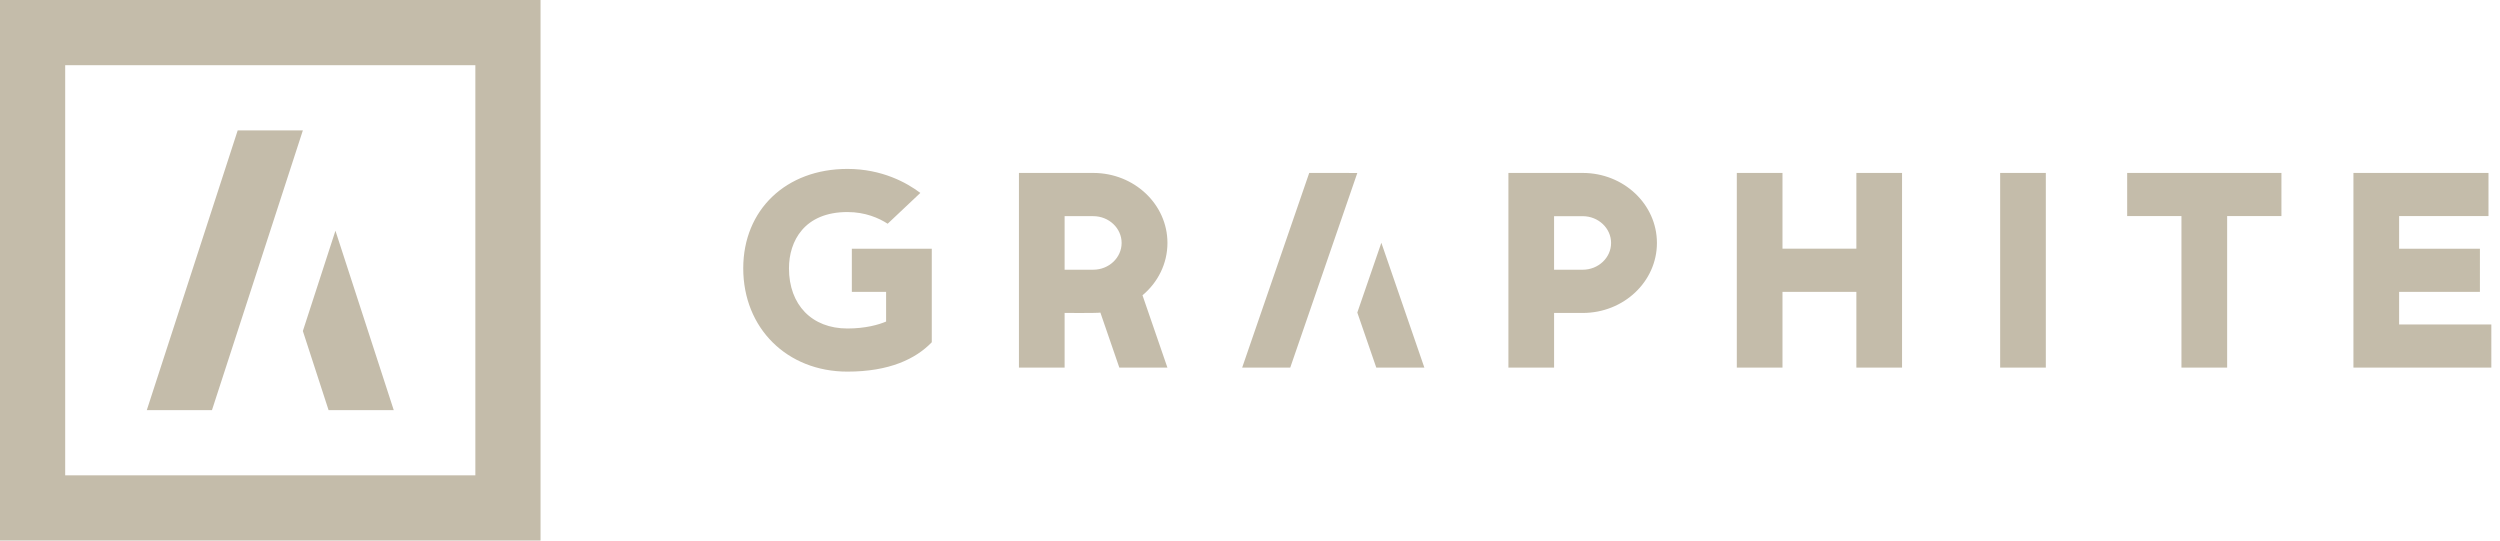
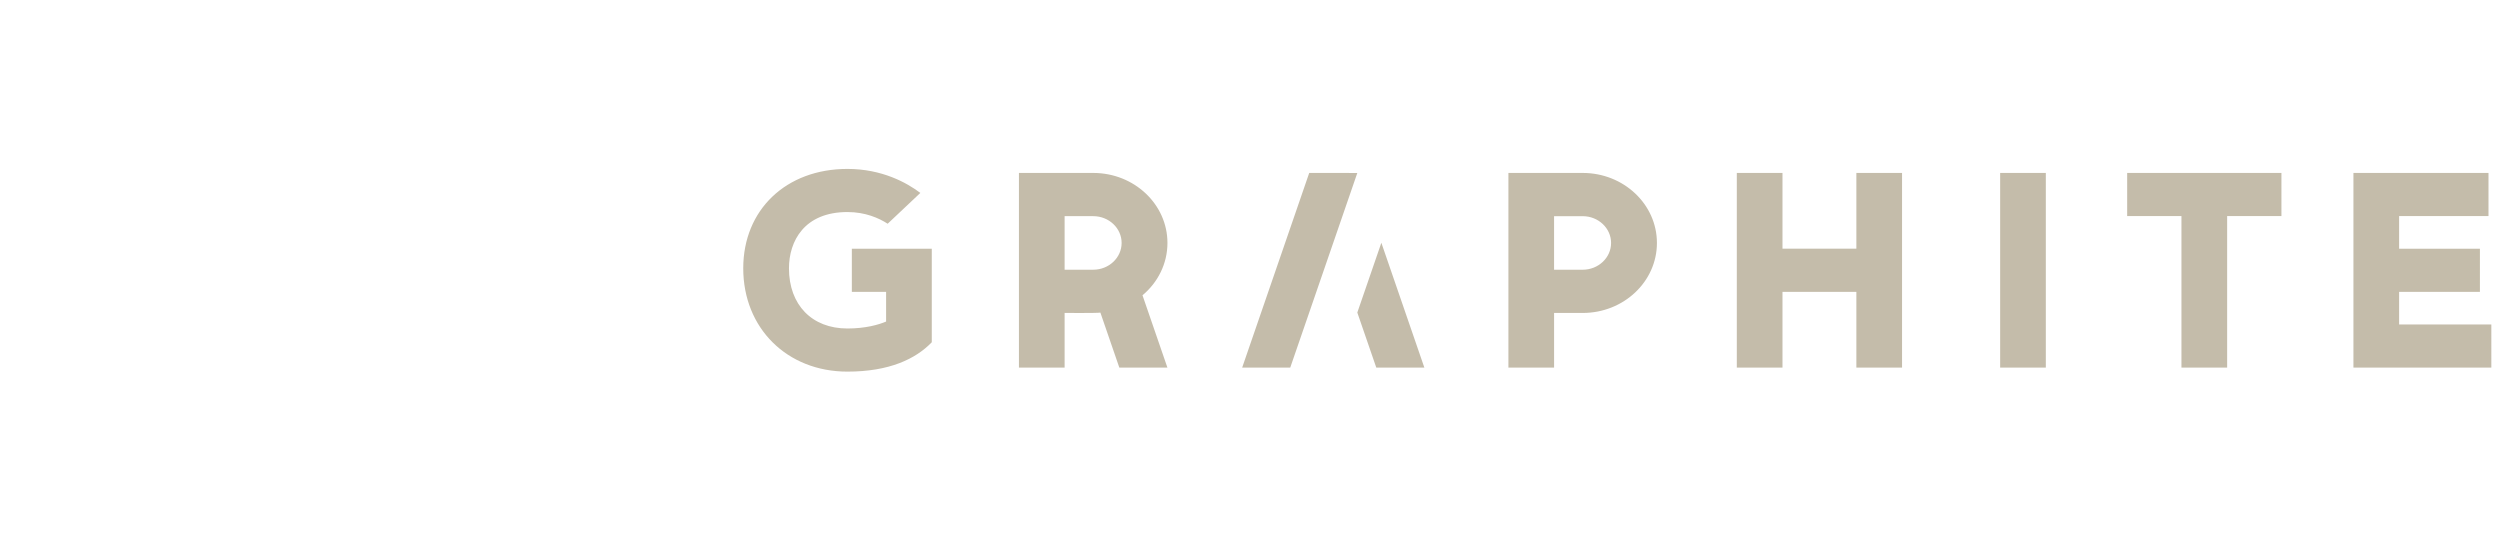
<svg xmlns="http://www.w3.org/2000/svg" width="148" height="32" viewBox="0 0 148 32" fill="none">
-   <path d="M0 0V32H32V0H0ZM28.141 28.141H3.859V3.859H28.141V28.141ZM12.548 24.281H8.69L14.072 7.719L17.929 7.721L12.548 24.281ZM23.31 24.281H19.452L17.929 19.597L19.858 13.659L23.31 24.281Z" fill="#C4BCAA" />
  <path d="M135.061 12.791H131.847V21.762H129.142V12.791H125.928V10.239H135.061V12.791ZM121.113 21.762V10.238H118.409V21.762L121.113 21.762ZM109.897 21.762H112.601V10.238H109.897V14.723H105.523V10.238H102.819V21.762H105.523V17.277H109.897V21.762ZM98.09 14.383C98.09 16.672 96.123 18.527 93.696 18.527H92.002V21.762H89.298V10.238H93.696C96.122 10.238 98.09 12.094 98.09 14.383ZM95.376 14.383C95.376 13.508 94.624 12.798 93.695 12.798H92.001V15.968H93.695C94.624 15.967 95.376 15.258 95.376 14.383ZM67.636 17.481L69.111 21.762H66.264L65.143 18.506C64.975 18.541 63.025 18.526 63.025 18.526V21.761H60.321V10.238H64.719C67.146 10.238 69.113 12.093 69.113 14.382C69.113 15.615 68.543 16.722 67.636 17.481ZM64.719 15.967C65.648 15.967 66.4 15.257 66.4 14.382C66.4 13.507 65.648 12.797 64.719 12.797H63.025V15.967H64.719ZM146.811 14.724H142.028V12.791H147.319V10.239H139.323V21.762H147.487V19.21H142.028V17.277H146.811V14.724ZM55.161 20.262V14.724H50.429V17.277H52.457V19.036C52.005 19.227 51.227 19.447 50.167 19.447C48.065 19.447 46.707 18.049 46.707 15.885C46.707 14.274 47.616 12.553 50.167 12.553C51.234 12.553 52.038 12.914 52.55 13.245L54.484 11.421C53.688 10.822 52.222 10 50.167 10C46.536 10 44 12.419 44 15.885C44 19.428 46.593 22 50.167 22C52.655 22 54.215 21.244 55.161 20.262ZM80.353 10.24L77.506 10.238L73.536 21.762H76.382L80.353 10.24ZM81.776 14.372L80.353 18.503L81.476 21.762H84.322L81.776 14.372Z" fill="#C4BCAA" />
</svg>